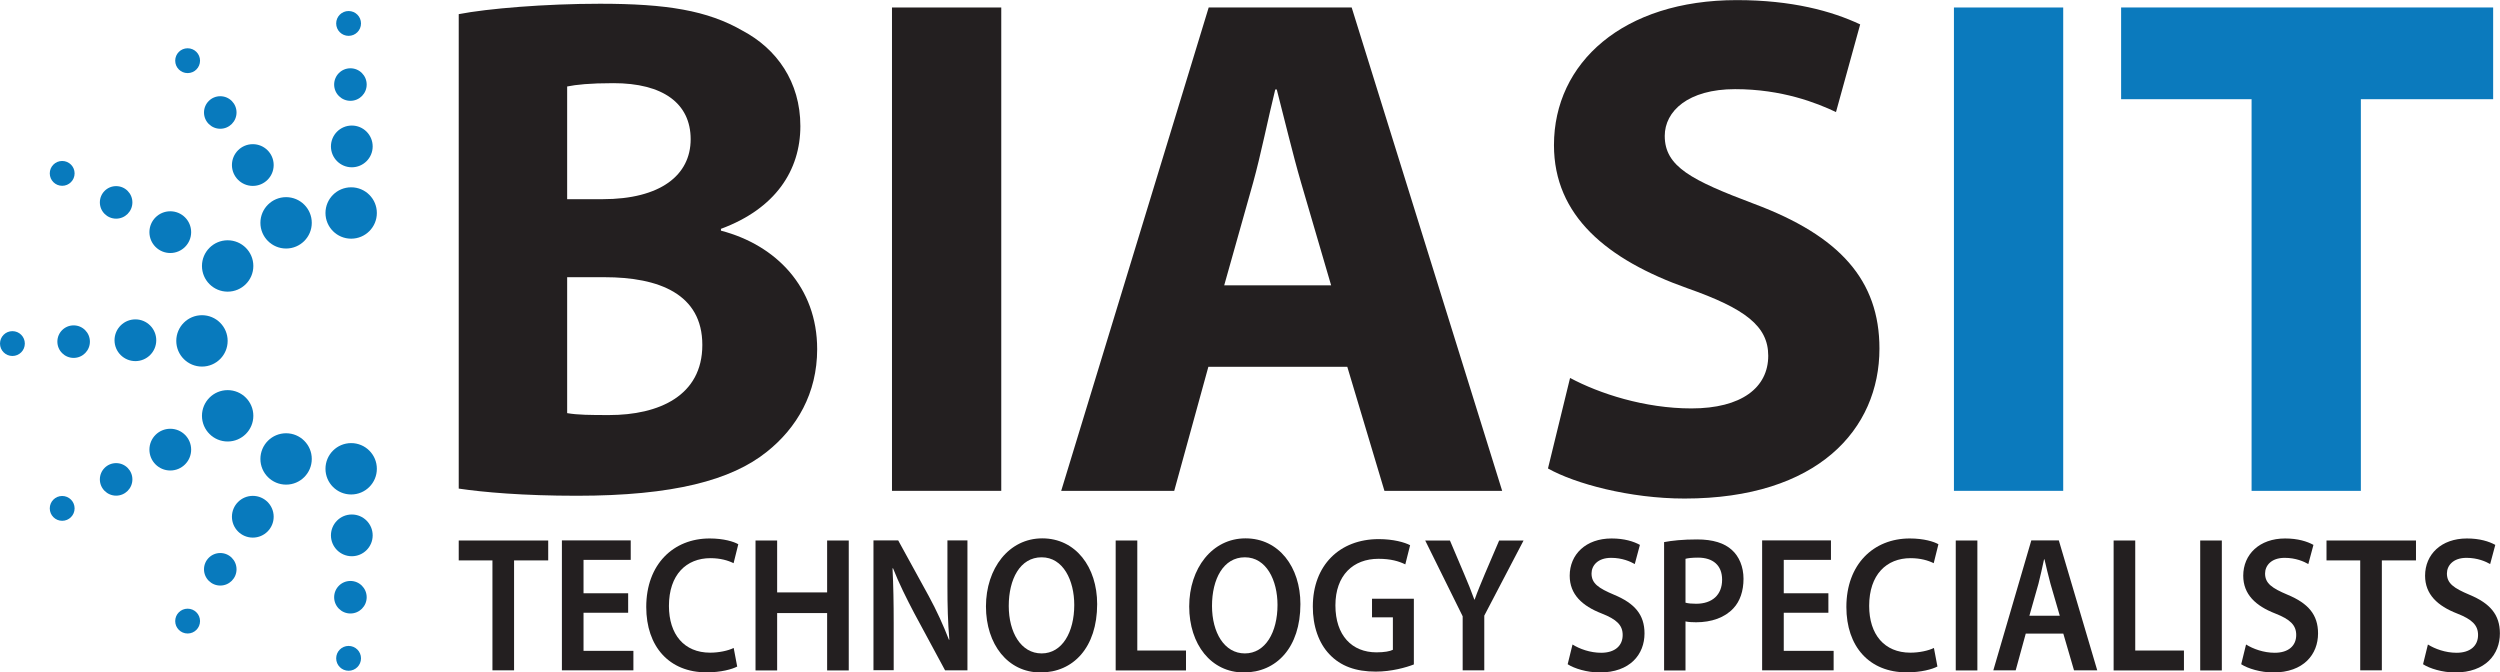
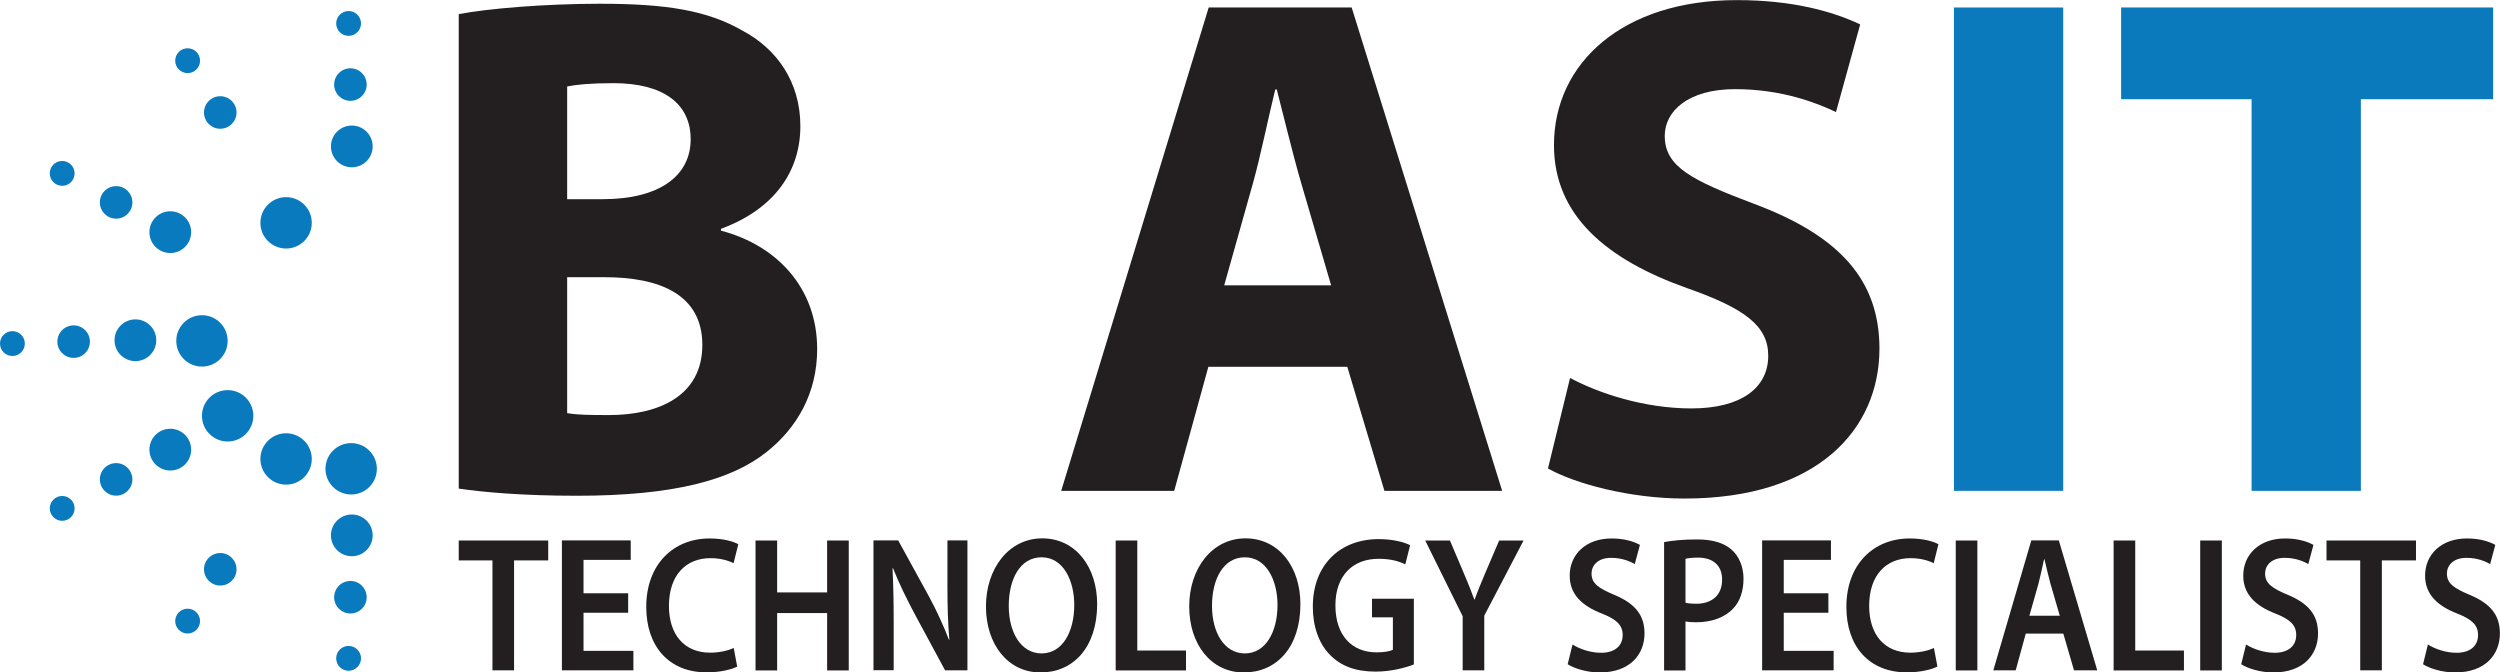
<svg xmlns="http://www.w3.org/2000/svg" id="Layer_3" data-name="Layer 3" viewBox="0 0 233.58 62.83">
  <defs>
    <style>
      .cls-1 {
        fill: #231f20;
      }

      .cls-1, .cls-2, .cls-3 {
        stroke-width: 0px;
      }

      .cls-2 {
        fill: #087abd;
      }

      .cls-3 {
        fill: #0b7abd;
      }
    </style>
  </defs>
  <g>
-     <circle class="cls-2" cx="32.81" cy="19.9" r="2.4" />
    <circle class="cls-2" cx="32.87" cy="13.68" r="1.95" />
    <circle class="cls-2" cx="32.74" cy="7.9" r="1.52" />
    <circle class="cls-2" cx="32.57" cy="2.19" r="1.16" />
    <circle class="cls-2" cx="26.73" cy="20.82" r="2.4" />
-     <circle class="cls-2" cx="23.62" cy="15.42" r="1.95" />
    <circle class="cls-2" cx="20.58" cy="10.51" r="1.52" />
    <circle class="cls-2" cx="17.53" cy="5.67" r="1.16" />
-     <circle class="cls-2" cx="21.27" cy="24.85" r="2.4" />
    <circle class="cls-2" cx="15.91" cy="21.69" r="1.95" />
    <circle class="cls-2" cx="10.85" cy="18.91" r="1.52" />
    <circle class="cls-2" cx="5.81" cy="16.2" r="1.16" />
    <circle class="cls-2" cx="18.87" cy="31.85" r="2.4" />
    <circle class="cls-2" cx="12.65" cy="31.79" r="1.95" />
    <circle class="cls-2" cx="6.88" cy="31.92" r="1.52" />
    <circle class="cls-2" cx="1.16" cy="32.1" r="1.16" />
    <circle class="cls-2" cx="32.81" cy="43.8" r="2.4" />
    <circle class="cls-2" cx="32.87" cy="50.02" r="1.95" />
    <circle class="cls-2" cx="32.74" cy="55.8" r="1.52" />
    <circle class="cls-2" cx="32.57" cy="61.51" r="1.16" />
    <circle class="cls-2" cx="26.73" cy="42.88" r="2.4" />
-     <circle class="cls-2" cx="23.62" cy="48.28" r="1.95" />
    <circle class="cls-2" cx="20.58" cy="53.19" r="1.52" />
    <circle class="cls-2" cx="17.53" cy="58.03" r="1.16" />
    <circle class="cls-2" cx="21.27" cy="38.85" r="2.4" />
    <circle class="cls-2" cx="15.91" cy="42.01" r="1.95" />
    <circle class="cls-2" cx="10.85" cy="44.79" r="1.52" />
    <circle class="cls-2" cx="5.81" cy="47.5" r="1.16" />
  </g>
  <g>
    <path class="cls-1" d="M42.87,1.32c2.68-.52,8.06-.97,13.18-.97,6.22,0,10.05.62,13.35,2.53,3.16,1.68,5.38,4.76,5.38,8.9s-2.33,7.72-7.42,9.6v.17c5.16,1.35,8.99,5.29,8.99,11.07,0,4.13-1.9,7.36-4.7,9.59-3.31,2.66-8.76,4.11-17.75,4.11-5.03,0-8.75-.33-11.04-.67V1.32ZM52.99,18.61h3.31c5.41,0,8.23-2.24,8.23-5.6s-2.6-5.24-7.21-5.24c-2.23,0-3.49.14-4.33.31v10.53ZM52.99,38.6c.98.17,2.19.18,3.92.18,4.64,0,8.71-1.79,8.71-6.55s-4.05-6.33-9.14-6.33h-3.49v12.7Z" />
-     <path class="cls-1" d="M93.55.7v45.16h-10.21V.7h10.21Z" />
    <path class="cls-1" d="M112.9,34.27l-3.19,11.59h-10.56L112.93.7h13.36l14.06,45.16h-11l-3.47-11.59h-12.99ZM124.37,26.66l-2.81-9.6c-.78-2.67-1.58-6.05-2.27-8.7h-.14c-.66,2.66-1.34,6.08-2.07,8.71l-2.7,9.59h9.99Z" />
    <path class="cls-1" d="M146.71,35.32c2.71,1.45,6.95,2.84,11.32,2.84,4.69,0,7.18-1.95,7.18-4.92,0-2.77-2.15-4.41-7.56-6.31-7.53-2.67-12.46-6.78-12.46-13.37,0-7.7,6.46-13.55,17.08-13.55,5.15,0,8.87,1.02,11.53,2.27l-2.26,8.19c-1.79-.85-5.04-2.14-9.43-2.14s-6.57,2.06-6.57,4.37c0,2.87,2.5,4.14,8.36,6.35,8,2.99,11.7,7.14,11.7,13.52,0,7.54-5.77,14.01-18.21,14.01-5.12,0-10.24-1.39-12.76-2.81l2.06-8.44Z" />
    <path class="cls-3" d="M192.77.7v45.16h-10.21V.7h10.21Z" />
    <path class="cls-3" d="M210.37,9.27h-12.19V.7h34.76v8.57h-12.36v36.59h-10.21V9.27Z" />
  </g>
  <g>
    <path class="cls-1" d="M46.02,52.36h-3.16v-1.86h8.36v1.86h-3.19v10.27h-2.02v-10.27Z" />
    <path class="cls-1" d="M58.69,57.25h-4.17v3.56h4.66v1.82h-6.68v-12.14h6.43v1.82h-4.41v3.12h4.17v1.81Z" />
    <path class="cls-1" d="M68.89,62.27c-.48.26-1.53.55-2.87.55-3.51,0-5.64-2.42-5.64-6.11,0-3.99,2.54-6.4,5.92-6.4,1.33,0,2.27.3,2.68.54l-.44,1.77c-.52-.26-1.25-.47-2.16-.47-2.25,0-3.88,1.54-3.88,4.46,0,2.67,1.42,4.37,3.85,4.37.82,0,1.67-.18,2.2-.44l.33,1.75Z" />
    <path class="cls-1" d="M72.61,50.5v4.85h4.67v-4.85h2.02v12.14h-2.02v-5.36h-4.67v5.36h-2.02v-12.14h2.02Z" />
    <path class="cls-1" d="M81.61,62.63v-12.14h2.31l2.86,5.21c.73,1.34,1.37,2.75,1.88,4.07h.04c-.14-1.62-.18-3.19-.18-5.04v-4.24h1.87v12.14h-2.09l-2.88-5.34c-.7-1.33-1.44-2.81-1.98-4.19h-.05c.08,1.59.11,3.19.11,5.18v4.34h-1.87Z" />
    <path class="cls-1" d="M102.51,56.44c0,4.06-2.24,6.39-5.29,6.39s-5.1-2.62-5.1-6.17,2.14-6.36,5.26-6.36,5.13,2.68,5.13,6.14ZM94.25,56.61c0,2.48,1.14,4.44,3.07,4.44s3.05-1.99,3.05-4.53c0-2.29-1.03-4.45-3.05-4.45s-3.07,2.05-3.07,4.54Z" />
    <path class="cls-1" d="M104.24,50.5h2.02v10.28h4.55v1.86h-6.57v-12.14Z" />
    <path class="cls-1" d="M121.5,56.44c0,4.06-2.24,6.39-5.29,6.39s-5.1-2.62-5.1-6.17,2.14-6.36,5.26-6.36,5.13,2.68,5.13,6.14ZM113.24,56.61c0,2.48,1.14,4.44,3.07,4.44s3.05-1.99,3.05-4.53c0-2.29-1.03-4.45-3.05-4.45s-3.07,2.05-3.07,4.54Z" />
    <path class="cls-1" d="M132.1,62.08c-.71.28-2.09.67-3.56.67-1.86,0-3.29-.51-4.33-1.62-.99-1.03-1.56-2.63-1.55-4.46,0-3.85,2.5-6.3,6.16-6.3,1.36,0,2.42.3,2.93.57l-.45,1.79c-.6-.29-1.34-.52-2.51-.52-2.35,0-4.02,1.53-4.02,4.35s1.55,4.39,3.84,4.39c.73,0,1.27-.1,1.53-.24v-3.03h-1.95v-1.74h3.91v6.14Z" />
    <path class="cls-1" d="M136.66,62.63v-5.05l-3.5-7.08h2.31l1.32,3.11c.38.89.66,1.58.96,2.41h.03c.27-.77.59-1.52.96-2.41l1.33-3.11h2.28l-3.67,7.02v5.11h-2.02Z" />
    <path class="cls-1" d="M146.93,60.22c.65.41,1.64.77,2.67.77,1.29,0,2.01-.66,2.01-1.66,0-.92-.56-1.46-1.96-2.01-1.83-.71-2.99-1.79-2.99-3.53,0-1.99,1.51-3.48,3.91-3.48,1.2,0,2.07.28,2.65.6l-.48,1.79c-.4-.23-1.17-.58-2.21-.58-1.28,0-1.83.75-1.83,1.46,0,.93.64,1.37,2.11,1.99,1.92.8,2.84,1.86,2.84,3.61,0,1.95-1.34,3.65-4.19,3.65-1.17,0-2.38-.37-2.99-.77l.45-1.83Z" />
    <path class="cls-1" d="M155.48,50.65c.73-.14,1.73-.25,3.09-.25,1.47,0,2.55.34,3.25.99.66.59,1.08,1.55,1.08,2.69s-.33,2.1-.94,2.75c-.81.88-2.06,1.31-3.49,1.31-.38,0-.72-.02-.99-.08v4.58h-2v-11.98ZM157.48,56.31c.26.07.58.1.99.1,1.51,0,2.43-.83,2.43-2.25,0-1.34-.85-2.06-2.25-2.06-.56,0-.96.05-1.17.11v4.1Z" />
    <path class="cls-1" d="M170.83,57.25h-4.17v3.56h4.66v1.82h-6.68v-12.14h6.43v1.82h-4.41v3.12h4.17v1.81Z" />
    <path class="cls-1" d="M181.02,62.27c-.48.26-1.53.55-2.87.55-3.51,0-5.64-2.42-5.64-6.11,0-3.99,2.54-6.4,5.92-6.4,1.33,0,2.27.3,2.68.54l-.44,1.77c-.52-.26-1.25-.47-2.16-.47-2.25,0-3.87,1.54-3.87,4.46,0,2.67,1.42,4.37,3.85,4.37.82,0,1.67-.18,2.2-.44l.33,1.75Z" />
    <path class="cls-1" d="M184.75,50.5v12.14h-2.02v-12.14h2.02Z" />
    <path class="cls-1" d="M189.27,59.2l-.94,3.43h-2.09l3.55-12.14h2.57l3.59,12.14h-2.17l-1-3.43h-3.51ZM192.45,57.53l-.87-2.99c-.21-.75-.39-1.58-.56-2.28h-.04c-.16.71-.33,1.55-.52,2.27l-.85,3h2.85Z" />
    <path class="cls-1" d="M197.48,50.5h2.02v10.28h4.55v1.86h-6.57v-12.14Z" />
    <path class="cls-1" d="M207.59,50.5v12.14h-2.02v-12.14h2.02Z" />
    <path class="cls-1" d="M209.86,60.22c.65.41,1.64.77,2.67.77,1.29,0,2.01-.66,2.01-1.66,0-.92-.56-1.46-1.96-2.01-1.83-.71-2.99-1.79-2.99-3.53,0-1.99,1.51-3.48,3.91-3.48,1.2,0,2.07.28,2.65.6l-.48,1.79c-.4-.23-1.17-.58-2.21-.58-1.28,0-1.83.75-1.83,1.46,0,.93.64,1.37,2.11,1.99,1.92.8,2.84,1.86,2.84,3.61,0,1.95-1.34,3.65-4.19,3.65-1.17,0-2.38-.37-2.99-.77l.45-1.83Z" />
    <path class="cls-1" d="M220.53,52.36h-3.16v-1.86h8.36v1.86h-3.19v10.27h-2.02v-10.27Z" />
    <path class="cls-1" d="M226.85,60.22c.65.41,1.64.77,2.67.77,1.29,0,2.01-.66,2.01-1.66,0-.92-.56-1.46-1.96-2.01-1.83-.71-2.99-1.79-2.99-3.53,0-1.99,1.51-3.48,3.91-3.48,1.2,0,2.07.28,2.65.6l-.48,1.79c-.4-.23-1.17-.58-2.21-.58-1.28,0-1.83.75-1.83,1.46,0,.93.64,1.37,2.11,1.99,1.92.8,2.84,1.86,2.84,3.61,0,1.95-1.34,3.65-4.19,3.65-1.17,0-2.38-.37-2.99-.77l.45-1.83Z" />
  </g>
</svg>